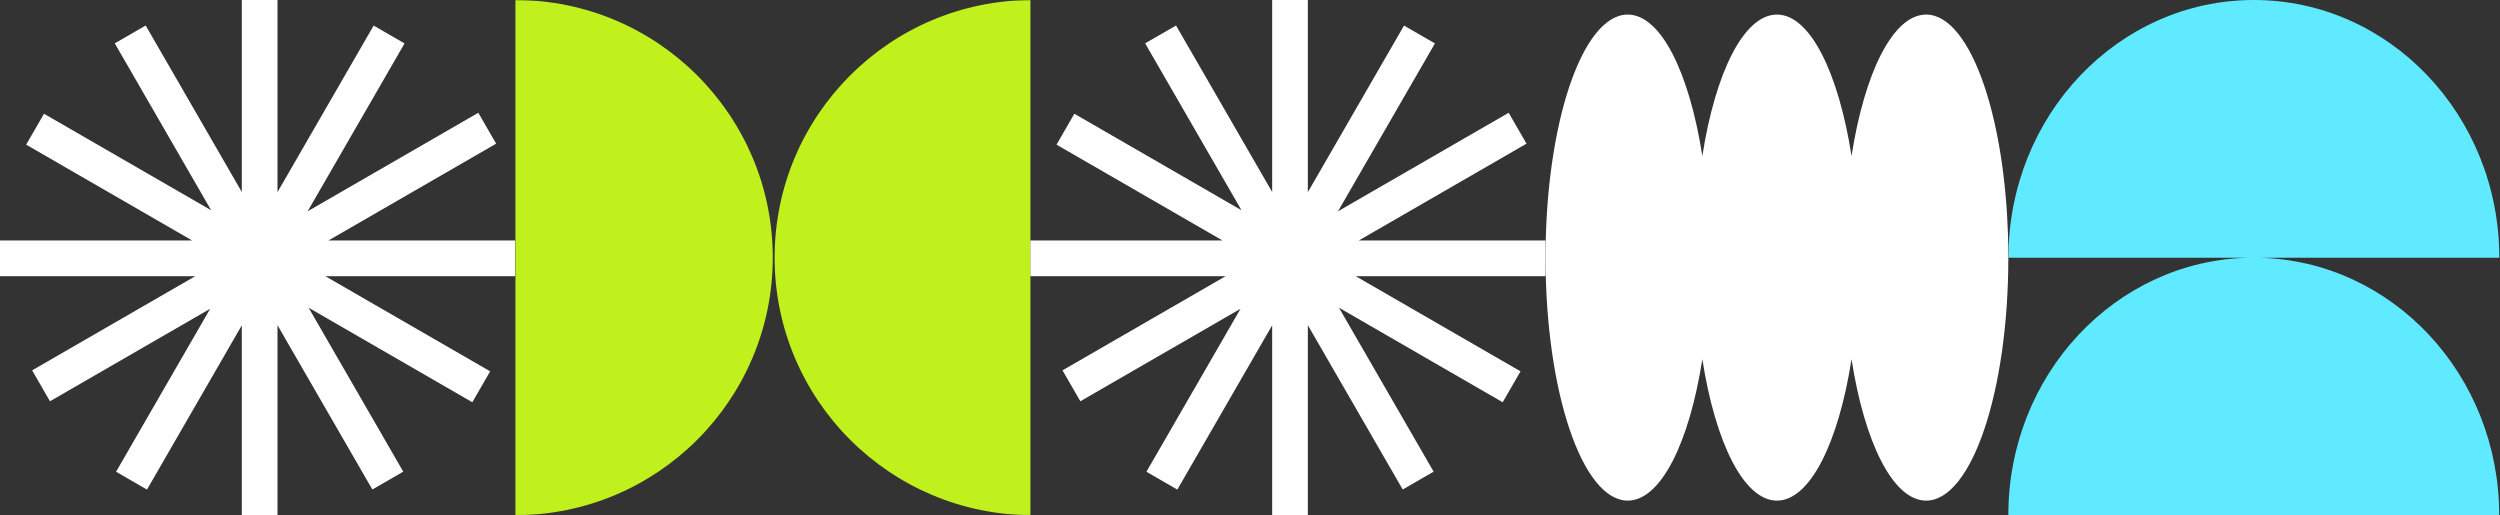
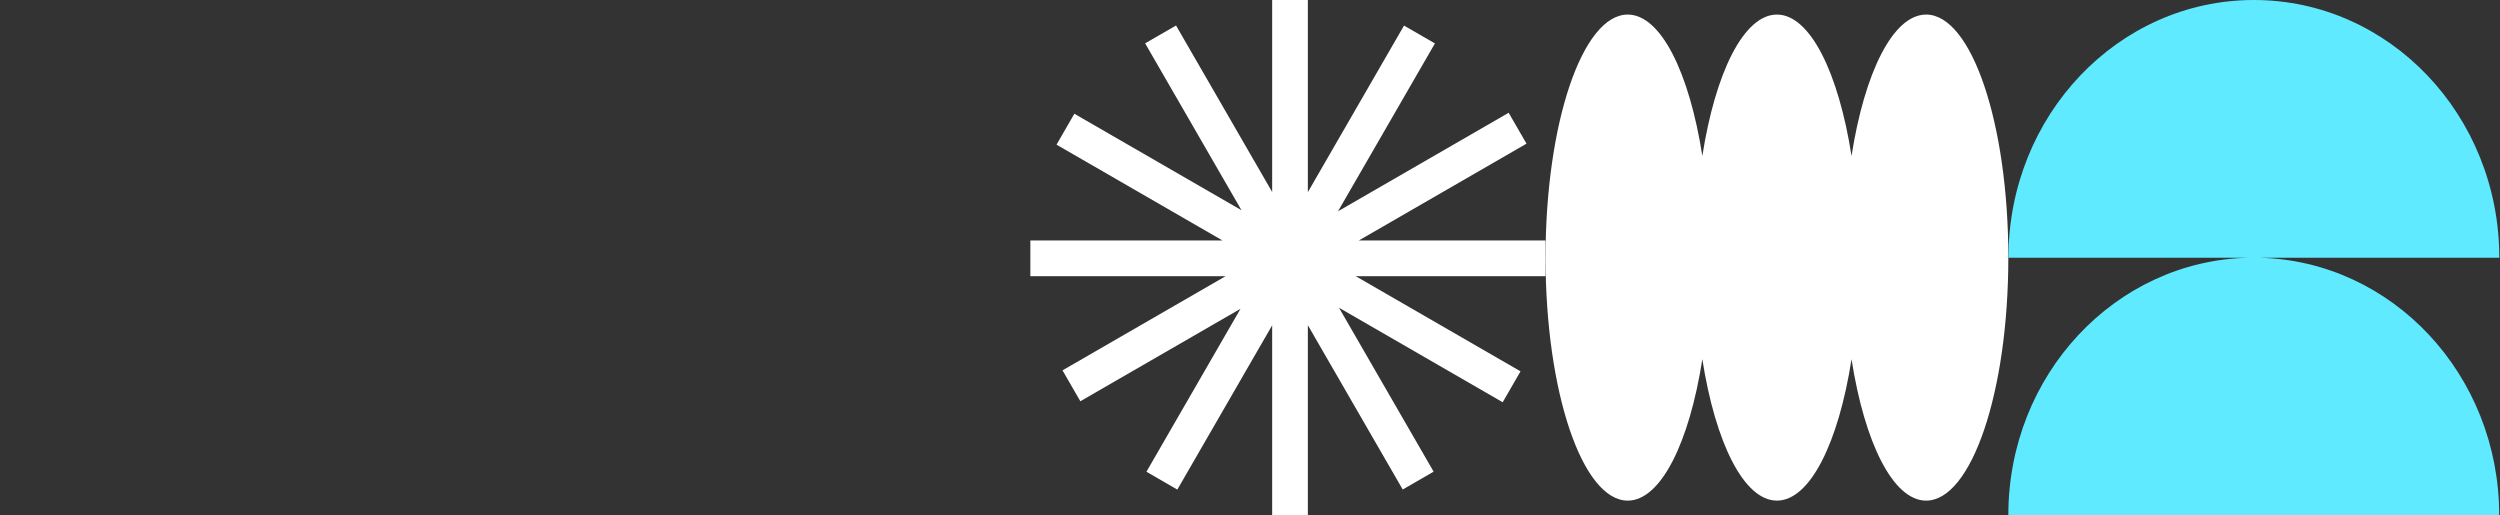
<svg xmlns="http://www.w3.org/2000/svg" width="1548" height="319" viewBox="0 0 1548 319" fill="none">
  <rect x="0" y="0" width="1548" height="319" fill="#333333" stroke="none" />
-   <path d="M1.75792e-05 171.003L120.911 171.003L19.899 229.321L30.947 248.457L130.129 191.193L71.868 292.105L91.001 303.153L149.726 201.442L149.726 319L171.819 319L171.819 201.35L230.566 303.1L249.7 292.052L191.096 190.544L292.461 249.068L303.509 229.933L201.438 171.003L319 171.003L319 148.907L203.371 148.907L307.21 88.957L296.163 69.821L190.494 130.828L250.501 26.892L231.367 15.845L171.819 118.982L171.819 -1.76506e-05L149.726 -1.57192e-05L149.726 118.889L90.202 15.789L71.066 26.837L130.731 130.18L27.246 70.433L16.2 89.568L118.977 148.907L1.56476e-05 148.907L1.75792e-05 171.003Z" fill="white" />
  <mask id="mask0_14954_7836" style="mask-type:luminance" maskUnits="userSpaceOnUse" x="319" y="0" width="319" height="319">
-     <path d="M319 319L638 319L638 0L319 0L319 319Z" fill="white" />
-   </mask>
+     </mask>
  <g mask="url(#mask0_14954_7836)">
    <path d="M479.638 159.499C479.638 71.461 551.101 0 639.137 0L639.137 319C551.099 319 479.638 247.537 479.638 159.501L479.638 159.499Z" fill="#C1F11D" />
-     <path d="M478.5 159.499C478.5 247.537 407.037 319 319.001 319L319.001 0C407.039 0 478.5 71.482 478.5 159.499Z" fill="#C1F11D" />
+     <path d="M478.5 159.499C478.5 247.537 407.037 319 319.001 319L319.001 0Z" fill="#C1F11D" />
  </g>
  <path d="M638 171.003L758.911 171.003L657.899 229.321L668.947 248.457L768.129 191.193L709.868 292.105L729.001 303.153L787.726 201.442L787.726 319L809.819 319L809.819 201.35L868.566 303.1L887.7 292.052L829.096 190.544L930.461 249.068L941.509 229.933L839.438 171.003L957 171.003L957 148.907L841.371 148.907L945.21 88.957L934.163 69.821L828.494 130.828L888.501 26.892L869.367 15.845L809.819 118.982L809.819 -1.76506e-05L787.726 -1.57192e-05L787.726 118.889L728.202 15.789L709.066 26.837L768.731 130.18L665.246 70.433L654.2 89.568L756.977 148.907L638 148.907L638 171.003Z" fill="white" />
  <path d="M1192.66 9.02C1172.16 9.02 1154.53 44.933 1146.47 96.574C1138.41 44.933 1120.78 9.02 1100.28 9.02C1079.78 9.02 1062.15 44.933 1054.09 96.576C1046.03 44.933 1028.4 9.02 1007.9 9.02C979.788 9.02 957 76.391 957 159.5C957 242.608 979.788 309.98 1007.9 309.98C1028.4 309.98 1046.03 274.066 1054.09 222.423C1062.15 274.064 1079.78 309.98 1100.28 309.98C1120.78 309.98 1138.41 274.066 1146.47 222.425C1154.53 274.066 1172.16 309.98 1192.66 309.98C1220.77 309.98 1243.56 242.606 1243.56 159.5C1243.56 76.393 1220.77 9.02 1192.66 9.02Z" fill="white" />
  <path d="M1547.5 318.959C1547.5 232.07 1481.31 161.548 1399 159.592L1547.57 159.592V159.551C1547.57 71.433 1479.53 0 1395.6 0C1311.67 0 1243.63 71.433 1243.63 159.551V159.592H1392.06C1309.75 161.548 1243.56 232.07 1243.56 318.959V318.999H1547.5V318.959Z" fill="#5FEAFF" />
</svg>